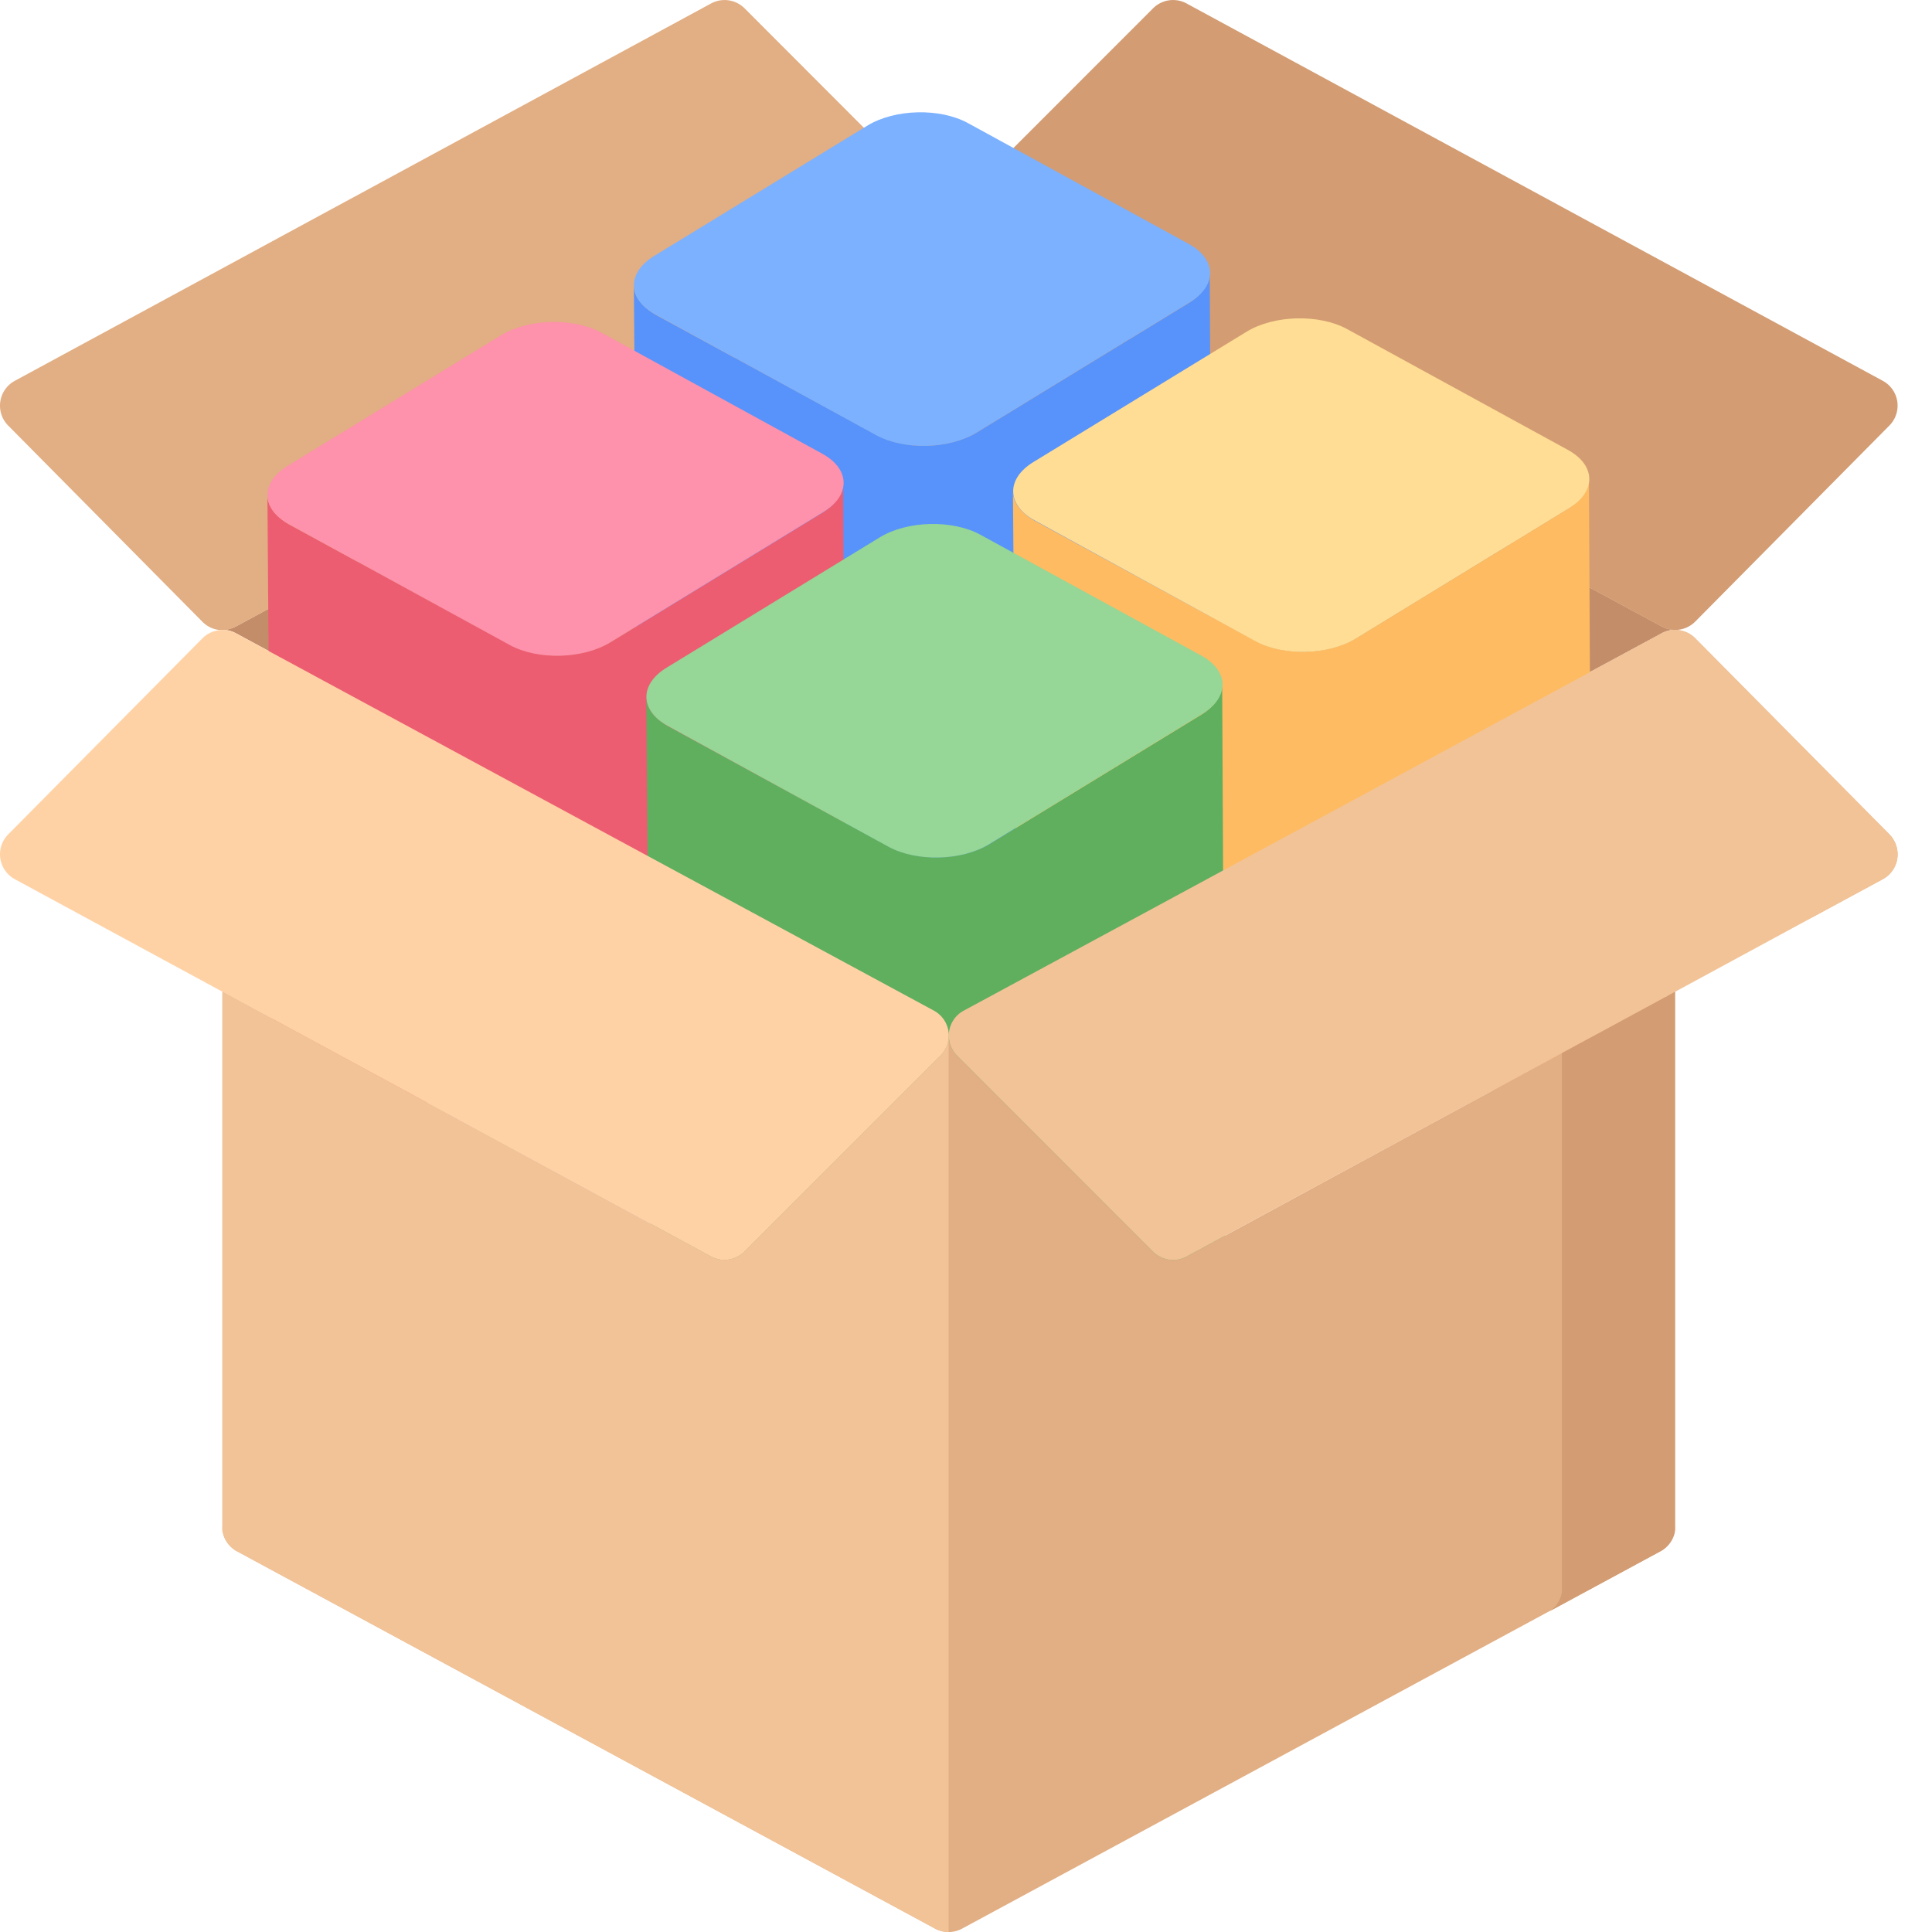
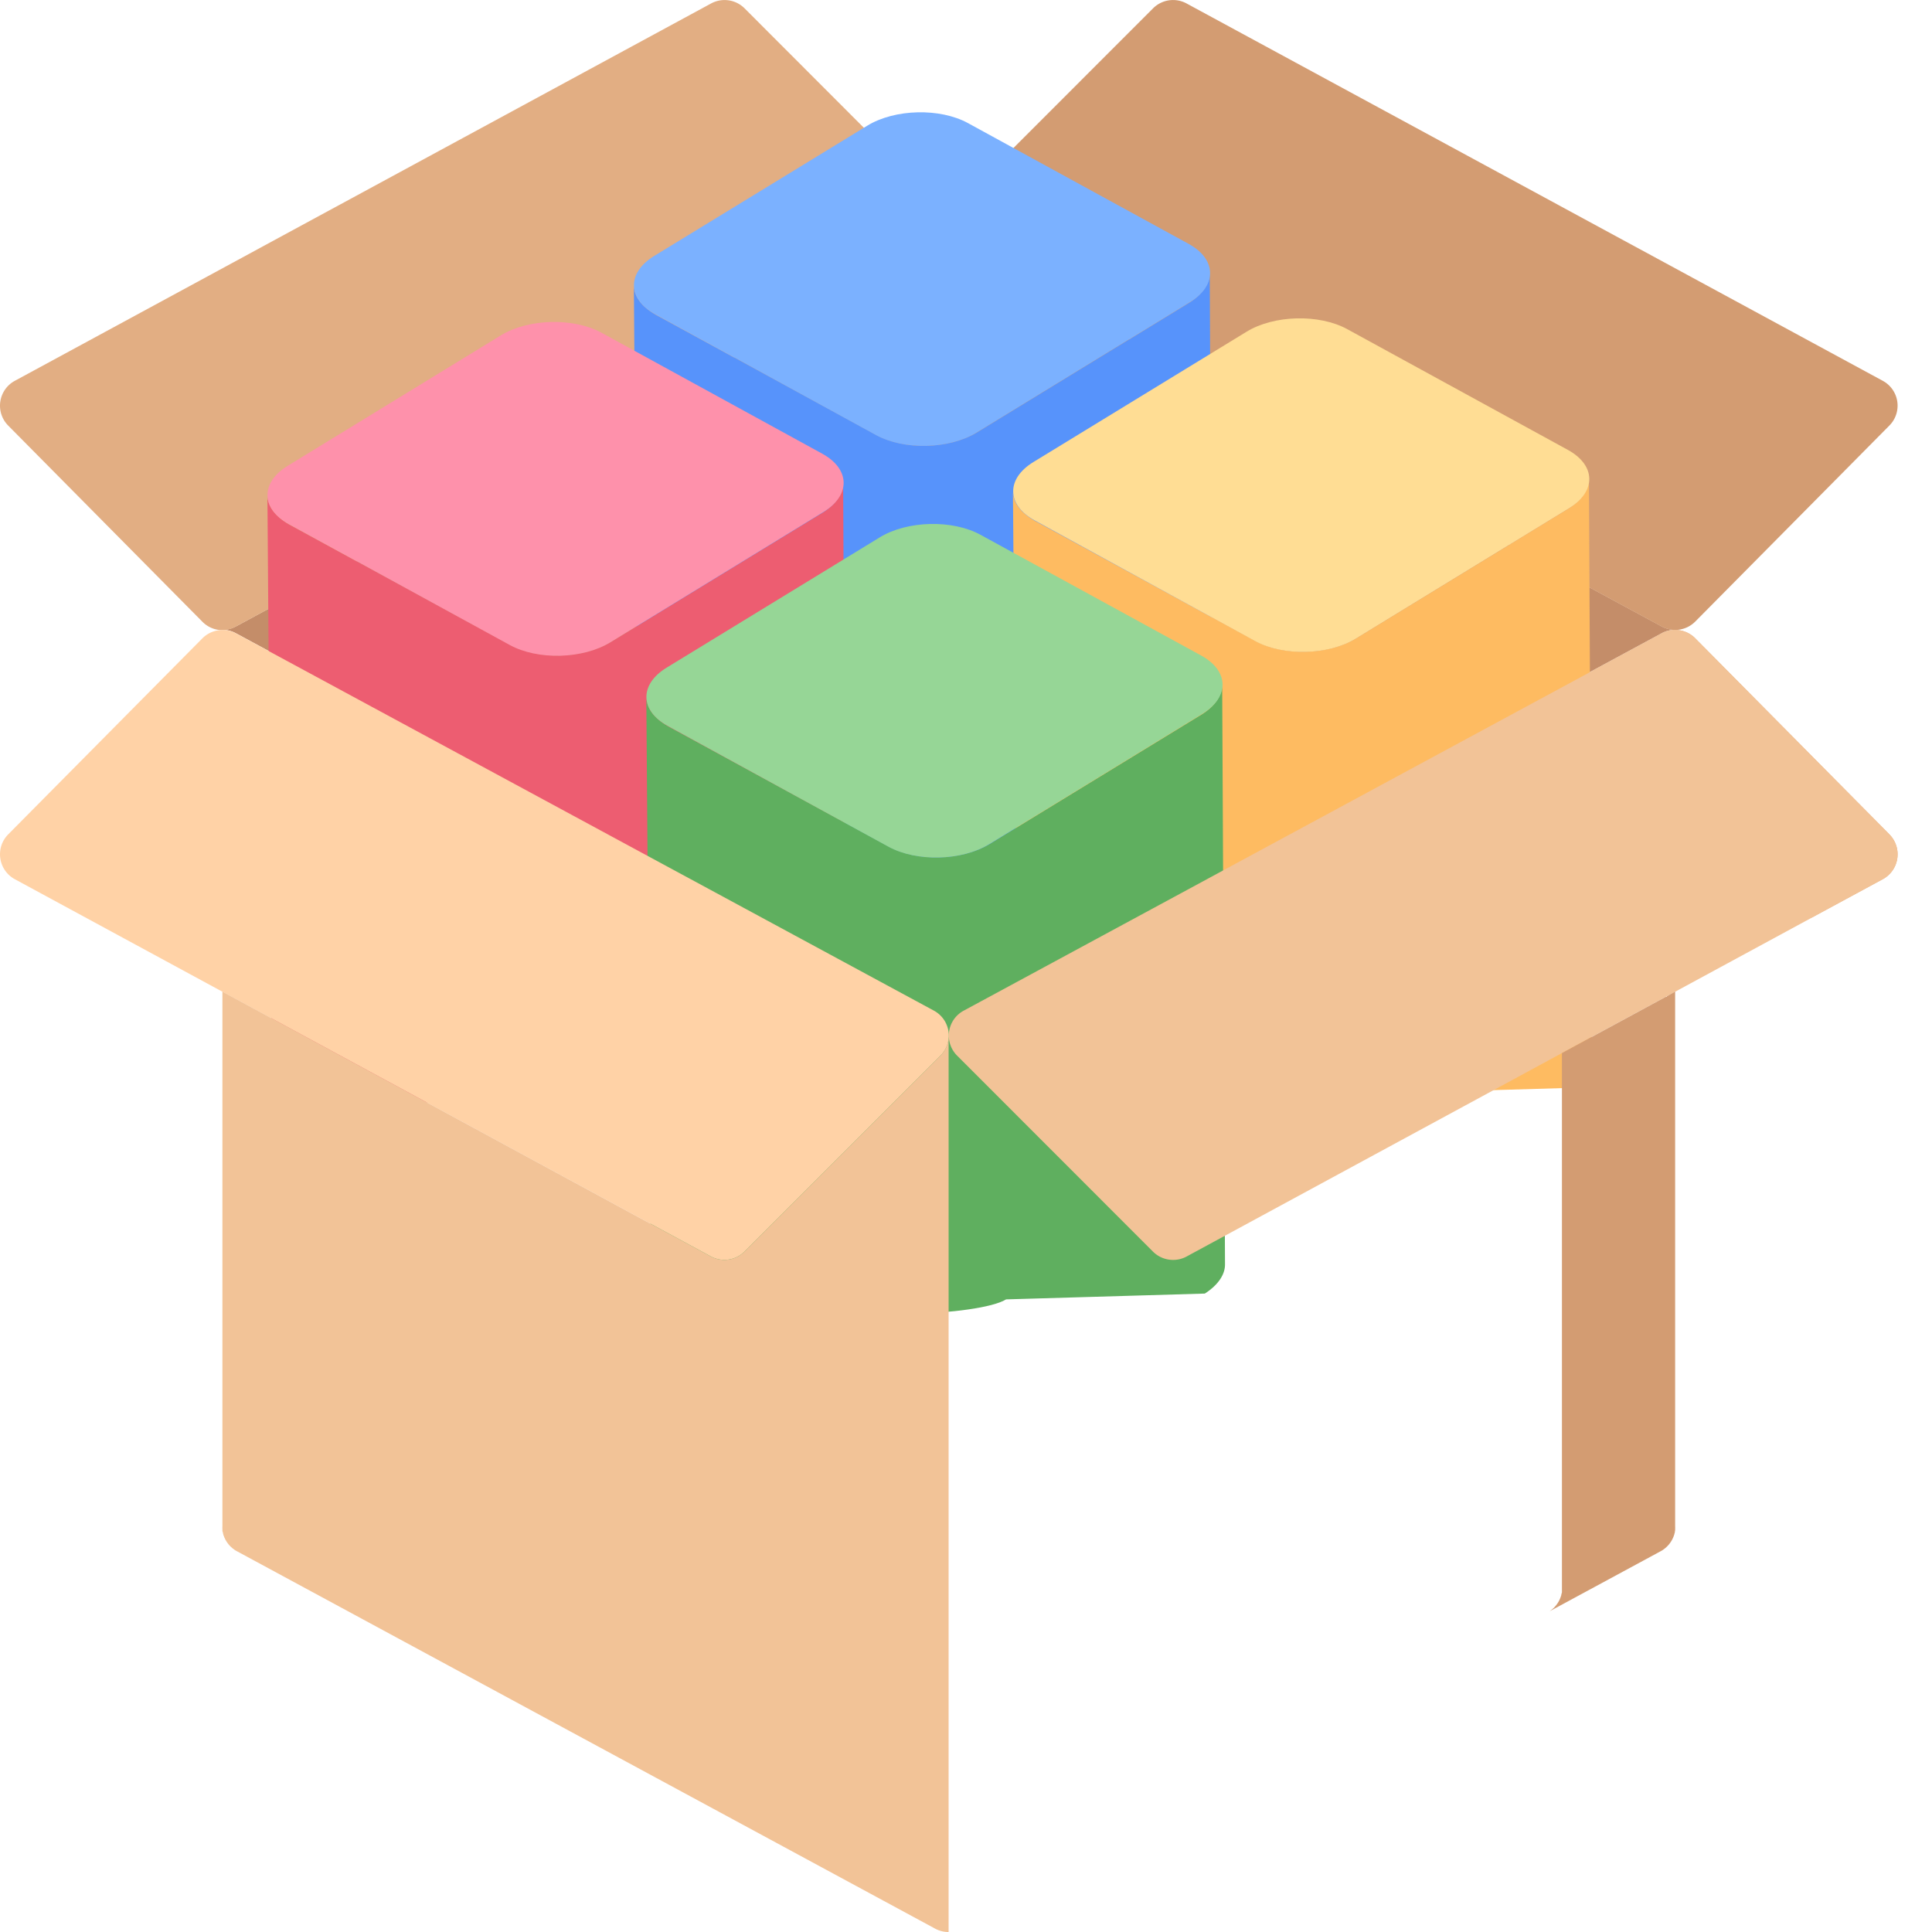
<svg xmlns="http://www.w3.org/2000/svg" viewBox="0 0 512 512">
  <path d="M252.07 66a7.49 7.49 0 0 0 3.85-5.51 7.85 7.85 0 0 0 .08-1.08 7.59 7.59 0 0 0 .08 1.07 7.5 7.5 0 0 0 3.85 5.52l185 100a7.48 7.48 0 0 0 3.57.9 7.49 7.49 0 0 0-3.57.91l-185 100a7.49 7.49 0 0 0-3.85 5.51 8 8 0 0 0-.08 1.08 7.85 7.85 0 0 0-.08-1.08 7.49 7.49 0 0 0-3.85-5.51l-185-100a7.66 7.66 0 0 0-3.11-.9 7.66 7.66 0 0 0 3.11-.9Z" transform="translate(-4.56)" style="fill:#c48d69" />
  <path d="M507.36 106.41a7.48 7.48 0 0 1-2.1 6.37l-51.44 51.94a7.5 7.5 0 0 1-8.89 1.32l-185-100a7.5 7.5 0 0 1-3.85-5.51 7.59 7.59 0 0 1-.08-1.07 7.46 7.46 0 0 1 2.2-5.3L310.14 2.2A7.49 7.49 0 0 1 319 .91l184.5 100a7.49 7.49 0 0 1 3.86 5.5Z" transform="translate(-4.56)" style="fill:#d39c72" />
  <path d="m505.26 221.1-51.44-51.94a7.47 7.47 0 0 0-8.89-1.31l-19.53 10.56a7.47 7.47 0 0 1 8.89 1.31l51.44 51.94a7.5 7.5 0 0 1-1.73 11.88L503.51 233a7.5 7.5 0 0 0 1.75-11.88ZM256 59.44a7.85 7.85 0 0 1-.08 1.08 7.49 7.49 0 0 1-3.85 5.51l-185 100A7.66 7.66 0 0 1 64 167h-.64a7.46 7.46 0 0 1-5.14-2.21l-51.48-52a7.49 7.49 0 0 1 1.75-11.87L193 .92a7.5 7.5 0 0 1 8.87 1.28l51.94 52a7.53 7.53 0 0 1 2.19 5.24Z" transform="translate(-4.56)" style="fill:#e2ae83" />
  <path d="m325.15 72.3.75 153.58c.06 2.66-1.72 5.49-5.35 7.82l-52.66 1.54c-7.27 4.46-43.94 5.45-51.19 1.32l-36 .49c-3.73-2.16-6.87.06-6.94-2.8l-1.22-158.54c.07 2.87 2 5.49 5.7 7.65l58.43 31.85c7.46 4.13 19.33 3.87 26.8-.6l56.33-34.42c3.63-2.33 5.41-5.19 5.35-7.89Z" transform="translate(-4.56)" style="fill:#5793fb" />
  <path d="m425.65 126.9.75 153.58c.05 2.65-1.72 5.48-5.35 7.81l-52.66 1.54c-7.27 4.46-43.94 5.46-51.19 1.33l-36 .49c-3.74-2.16-6.88.06-6.94-2.81L273 130.31c.06 2.87 2 5.48 5.7 7.65l58.43 31.85c7.46 4.13 19.32 3.87 26.8-.6l56.33-34.42c3.67-2.33 5.45-5.24 5.39-7.89Z" transform="translate(-4.56)" style="fill:#febb61" />
  <path d="m228 127.9.75 153.58c.06 2.65-1.72 5.48-5.35 7.81l-52.66 1.54c-7.27 4.46-43.94 5.46-51.19 1.33l-36 .49c-3.74-2.16-6.87.06-6.94-2.81l-1.18-158.53c.06 2.87 2 5.48 5.7 7.65l58.43 31.85c7.46 4.13 19.32 3.87 26.8-.6l56.33-34.42c3.63-2.33 5.41-5.24 5.31-7.89Z" transform="translate(-4.56)" style="fill:#ed5d71" />
  <path d="M328.45 181.39 329.2 335c.06 2.65-1.72 5.48-5.35 7.81l-52.66 1.54c-7.27 4.46-43.93 5.46-51.19 1.33l-36 .49c-3.73-2.16-6.87.06-6.94-2.81l-1.22-158.56c.07 2.87 2 5.48 5.7 7.65L240 224.3c7.46 4.13 19.33 3.87 26.8-.6l56.33-34.42c3.61-2.28 5.38-5.28 5.32-7.89Z" transform="translate(-4.56)" style="fill:#5faf5f" />
-   <path d="M319 333a7.44 7.44 0 0 1-3.57.89 7.52 7.52 0 0 1-5.3-2.18l-51.93-51.96a7.52 7.52 0 0 1-2.2-5.31 7.52 7.52 0 0 1-2.2 5.31l-51.94 51.94a7.52 7.52 0 0 1-5.3 2.18A7.44 7.44 0 0 1 193 333L63.5 262.79v141.69a6.51 6.51 0 0 0 0 .77v.32c0 .1 0 .26.07.39s.07.33.11.48l.06.23c0 .16.11.31.17.47a1.72 1.72 0 0 0 .07.21c.06.14.13.28.2.42s.07.16.12.25a3.37 3.37 0 0 0 .19.32 3.21 3.21 0 0 0 .19.31 2.07 2.07 0 0 0 .17.24c.09.12.17.24.26.35s.11.13.16.19l.33.36.19.17.34.31.37.28c.07.05.13.11.21.16a7.41 7.41 0 0 0 .67.4l185 100a7.53 7.53 0 0 0 7.14 0l185-100c.23-.12.45-.26.67-.4l.21-.16.37-.28.34-.31.19-.17.32-.36a1.46 1.46 0 0 0 .16-.19c.1-.11.18-.23.27-.35s.12-.15.17-.24a3.21 3.21 0 0 0 .19-.31l.19-.32.12-.25c.07-.14.13-.28.19-.42l.08-.21c.06-.16.12-.31.17-.47s0-.15.05-.23a3.37 3.37 0 0 0 .12-.48c0-.13 0-.26.06-.39a3.06 3.06 0 0 0 0-.32V262.79Z" transform="translate(-4.56)" style="fill:#e2ae83" />
  <path d="M505.26 221.1a7.5 7.5 0 0 1-1.75 11.9L319 333a7.44 7.44 0 0 1-3.57.89 7.52 7.52 0 0 1-5.3-2.18l-51.93-51.96a7.52 7.52 0 0 1-2.2-5.31 7.85 7.85 0 0 1 .08-1.08 7.49 7.49 0 0 1 3.85-5.51l185-100a7.47 7.47 0 0 1 8.89 1.31Z" transform="translate(-4.56)" style="fill:#f2c397" />
  <path d="M255.92 273.36a7.82 7.82 0 0 1 .08 1.07 7.52 7.52 0 0 1-2.2 5.32l-51.94 51.93A7.54 7.54 0 0 1 193 333L8.49 233a7.51 7.51 0 0 1-1.75-11.89l51.44-51.93a7.51 7.51 0 0 1 5.14-2.22H64a7.82 7.82 0 0 1 3.11.9l185 100a7.52 7.52 0 0 1 3.81 5.5Z" transform="translate(-4.56)" style="fill:#ffd2a6" />
-   <path d="M64 167h-.64a3.42 3.42 0 0 1 .64 0Z" transform="translate(-4.56)" style="fill:#e2ae83" />
  <path d="M446.33 264c-.1.18-.2.25-.3.16l-27.54 14.92v142.74c0 .1 0 .27-.06.39s-.08.33-.12.49 0 .14-.06.22a4.34 4.34 0 0 1-.16.47l-.08.21c-.06.14-.12.28-.19.42l-.12.25-.19.32a3.21 3.21 0 0 1-.19.31l-.18.25-.26.35-.16.18-.32.36-.19.17c-.11.11-.23.21-.35.31s-.24.19-.36.28l-.21.16-.15.09 29.48-15.94a7.41 7.41 0 0 0 .67-.4l.21-.16.37-.28.34-.31c.06-.06.13-.11.19-.18s.22-.23.32-.35l.17-.19c.09-.11.17-.23.26-.35a2.07 2.07 0 0 0 .17-.24 3.21 3.21 0 0 0 .19-.31l.19-.32.12-.26a3 3 0 0 0 .19-.41l.08-.21c.06-.16.12-.31.17-.48s0-.14.05-.22a3.37 3.37 0 0 0 .12-.48c0-.13 0-.26.06-.39a3.06 3.06 0 0 0 0-.32 6.62 6.62 0 0 0 0-.77V262.79Z" transform="translate(-4.56)" style="fill:#d39c72" />
  <path d="m253.8 279.75-51.94 51.93A7.54 7.54 0 0 1 193 333L63.5 262.79v141.69a6.51 6.51 0 0 0 0 .77v.32c0 .1 0 .26.07.39s.07.33.11.48l.06.23c0 .16.11.31.17.47a1.72 1.72 0 0 0 .07.21c.06.14.13.28.2.42s.07.16.12.25a3.37 3.37 0 0 0 .19.32 3.21 3.21 0 0 0 .19.31 2.07 2.07 0 0 0 .17.24c.09.12.17.24.26.35s.11.13.16.19l.33.36.19.17.34.31.37.28c.07.05.13.11.21.16a7.41 7.41 0 0 0 .67.4l185 100a7.54 7.54 0 0 0 3.57.9V274.43a7.52 7.52 0 0 1-2.15 5.32Z" transform="translate(-4.56)" style="fill:#f2c397" />
  <g style="isolation:isolate">
    <path d="M222.46 120.23c7.41 4.06 7.61 11 .3 15.46l-56.47 34.54c-7.29 4.46-19.29 4.77-26.69.67l-58.48-32c-7.41-4.06-7.6-11-.3-15.46l56.48-34.57c7.3-4.47 19.28-4.74 26.69-.68Z" transform="translate(-4.56)" style="fill:#fe91ab" />
  </g>
  <path d="M420.07 119.23c7.41 4.06 7.6 11 .3 15.46l-56.48 34.54c-7.3 4.46-19.28 4.73-26.69.67l-58.47-32c-7.41-4.06-7.6-11-.3-15.46l56.48-34.53c7.3-4.47 19.28-4.74 26.69-.68Z" transform="translate(-4.56)" style="fill:#ffdd94" />
  <g style="isolation:isolate">
    <path d="M322.88 173.72c7.41 4.06 7.6 11 .3 15.46l-56.48 34.54c-7.3 4.46-19.28 4.73-26.69.67l-58.48-32c-7.41-4.06-7.6-11-.3-15.46l56.48-34.53c7.3-4.47 19.28-4.74 26.69-.68Z" transform="translate(-4.56)" style="fill:#96d696" />
  </g>
  <path d="M319.57 64.63c7.41 4.06 7.61 11 .3 15.47l-56.47 34.53c-7.31 4.47-19.28 4.73-26.69.67l-58.48-32c-7.41-4.06-7.6-11-.3-15.47l56.48-34.53c7.3-4.47 19.28-4.73 26.69-.67Z" transform="translate(-4.56)" style="fill:#7bb1ff" />
</svg>